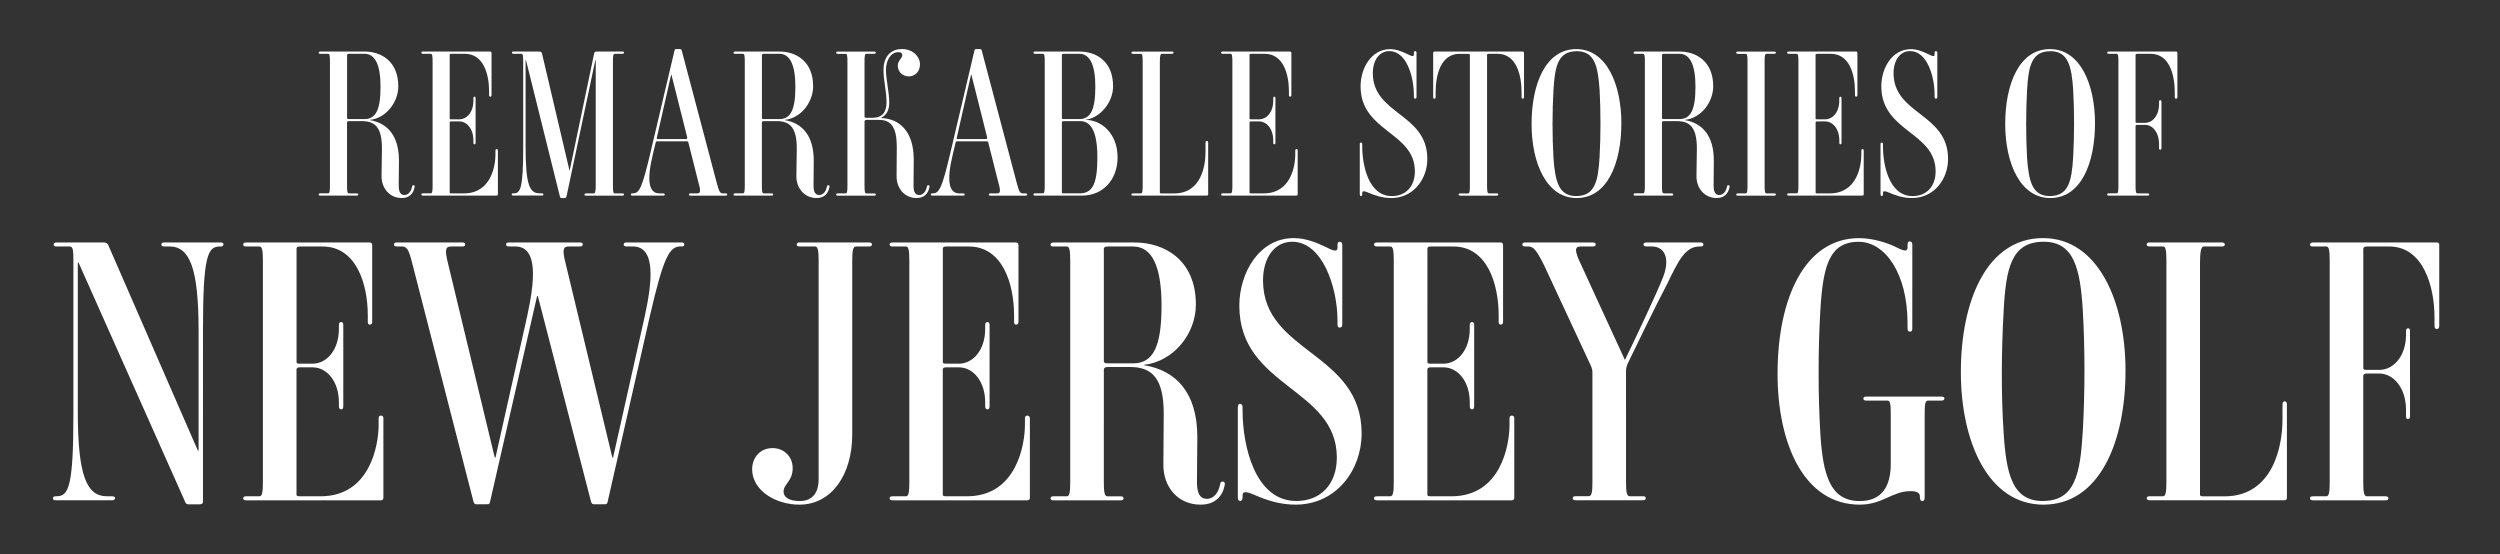
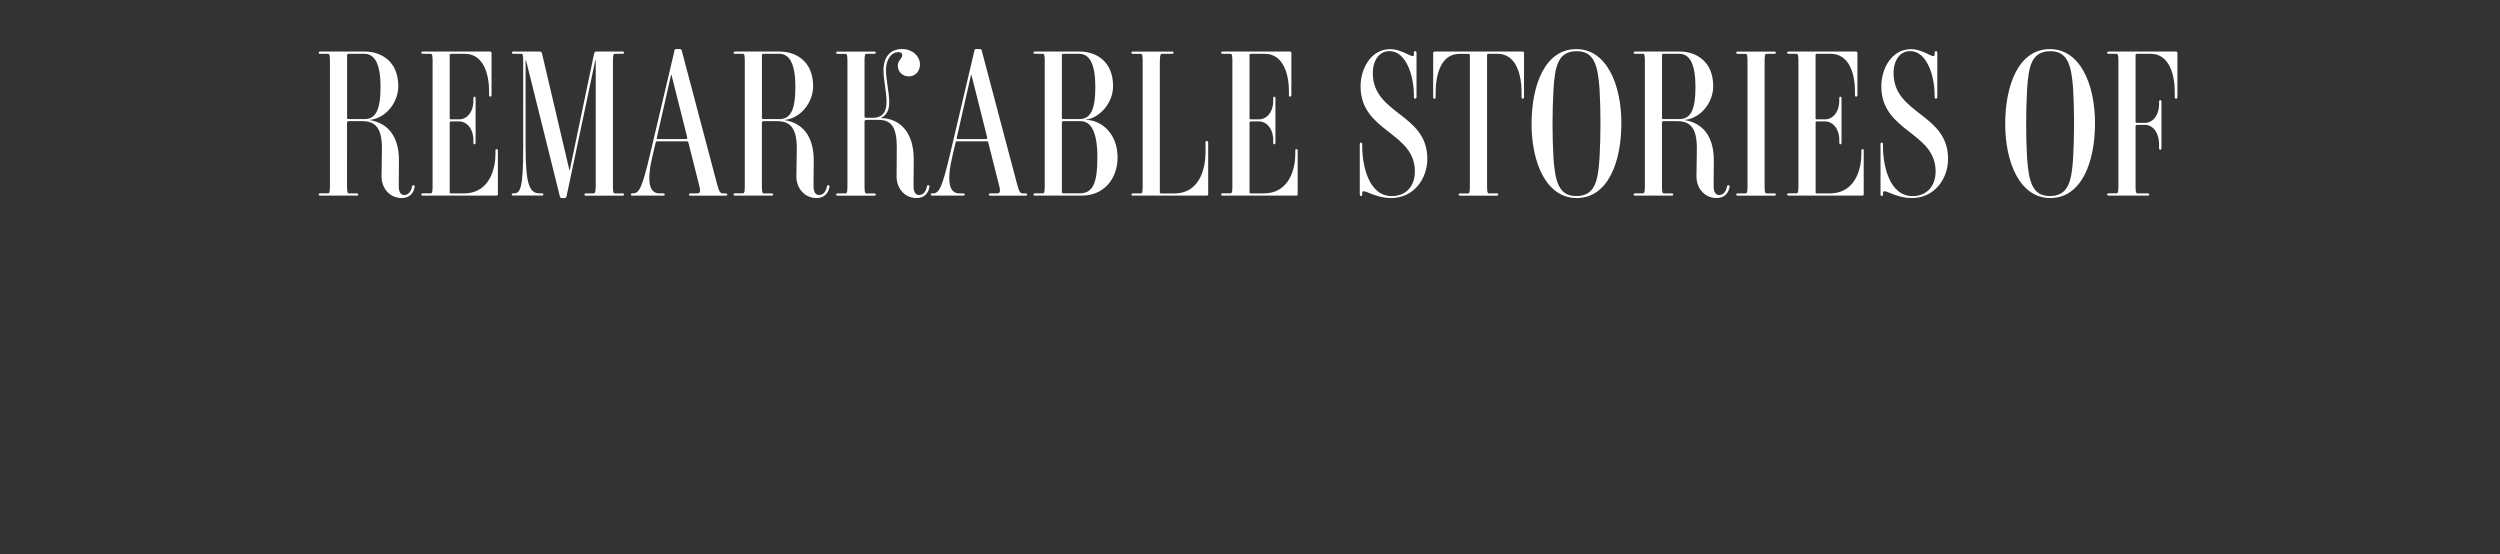
<svg xmlns="http://www.w3.org/2000/svg" version="1.1" id="Layer_1" x="0px" y="0px" viewBox="0 0 500.01 110.81" style="enable-background:new 0 0 500.01 110.81;" xml:space="preserve">
  <rect x="0" y="0" width="500.01" height="110.81" fill="#333333" stroke="none" />
  <style type="text/css">
	.st0{fill:#FFFFFF;}
</style>
  <g>
    <path class="st0" d="M80.35,39.61c1.55,0,2.33-0.94,2.57-2.16c0.04-0.16,0.04-0.41-0.2-0.41c-0.25-0.04-0.29,0.2-0.33,0.37   C82.23,38.23,81.7,39,80.89,39c-1.14,0-1.14-1.31-1.14-2.04c0-1.26,0.04-3.26,0.04-4.86c0-4.9-2.25-7.47-5.8-8.08v-0.04   c3.3-0.37,5.67-3.59,5.67-6.73c0-5.1-3.55-6.94-6.69-6.94h-8.9c-0.24,0-0.33,0.12-0.33,0.25c0,0.12,0.08,0.2,0.33,0.2h1.55   c0.33,0,0.37,0.49,0.37,1.59v24.73c0,1.1-0.04,1.59-0.37,1.59h-1.55c-0.24,0-0.33,0.08-0.33,0.25c0,0.16,0.12,0.2,0.33,0.2h7.26   c0.24,0,0.33-0.04,0.33-0.24c0-0.12-0.12-0.2-0.33-0.2h-1.55c-0.33,0-0.37-0.49-0.37-1.59V24.47c0-0.12,0.12-0.24,0.41-0.24h2.65   c2.74,0,3.92,1.55,3.92,5.43c0,2.04-0.08,3.59-0.08,5.63C76.31,37.66,77.95,39.61,80.35,39.61L80.35,39.61z M76.11,17.37   c0,4.65-0.98,6.45-3.22,6.45h-3.14c-0.29,0-0.33-0.12-0.33-0.24V11.01c0-0.12,0.08-0.25,0.37-0.25h3.1   C75.01,10.76,76.11,12.92,76.11,17.37L76.11,17.37z M99.33,29.82c-0.16,0-0.24,0.08-0.24,0.33v0.74c0,2.28-0.86,7.79-6.33,7.79   h-2.49c-0.29,0-0.33-0.08-0.33-0.16v-14c0-0.16,0.08-0.24,0.37-0.24h1.51c1.55,0,2.86,1.47,2.86,3.8v0.41   c0,0.29,0.08,0.37,0.2,0.37c0.16,0,0.24-0.08,0.24-0.37v-8.82c0-0.24-0.08-0.33-0.2-0.33c-0.16,0-0.24,0.08-0.24,0.33v0.45   c0,2.33-1.31,3.75-2.86,3.75h-1.55c-0.29,0-0.33-0.08-0.33-0.16V10.96c0-0.12,0.12-0.2,0.37-0.2h2.65c3.75,0,4.86,4.08,4.86,7.51   V19c0,0.24,0.08,0.33,0.25,0.33c0.12,0,0.24-0.08,0.24-0.33V10.6c0-0.2-0.12-0.29-0.29-0.29H84.6c-0.25,0-0.33,0.04-0.33,0.25   c0,0.12,0.12,0.2,0.33,0.2h1.55c0.33,0,0.37,0.49,0.37,1.59v24.73c0,1.1-0.04,1.59-0.37,1.59H84.6c-0.25,0-0.33,0.08-0.33,0.25   c0,0.16,0.12,0.2,0.33,0.2h14.69c0.2,0,0.29-0.08,0.29-0.24v-8.73C99.58,29.9,99.45,29.82,99.33,29.82L99.33,29.82z M124.8,38.88   c0-0.12-0.08-0.2-0.33-0.2h-1.51c-0.33,0-0.37-0.49-0.37-1.59V12.35c0-1.1,0.04-1.59,0.37-1.59h1.51c0.24,0,0.33-0.08,0.33-0.2   c0-0.2-0.08-0.25-0.33-0.25h-5.14c-0.25,0-0.41,0.08-0.49,0.33l-4.9,23.47h-0.04l-5.51-23.47c-0.08-0.24-0.29-0.33-0.53-0.33h-5.14   c-0.24,0-0.33,0.04-0.33,0.25c0,0.12,0.12,0.2,0.33,0.2h1.55c0.33,0,0.37,0.45,0.37,1.59v17.14c0,8.24-0.57,9.18-1.88,9.18h-0.08   c-0.25,0-0.33,0.08-0.33,0.2c0,0.2,0.08,0.24,0.33,0.24h5.67c0.24,0,0.33-0.04,0.33-0.24c0-0.12-0.08-0.2-0.33-0.2h-0.41   c-2.04,0-2.82-1.67-2.82-9.47V12.03h0.08l6.77,27.22c0.04,0.24,0.16,0.37,0.41,0.37h0.53c0.24,0,0.33-0.08,0.41-0.41l5.75-27.18   h0.08v25.06c0,1.1-0.08,1.59-0.41,1.59h-1.51c-0.24,0-0.33,0.08-0.33,0.25c0,0.16,0.08,0.2,0.33,0.2h7.22   C124.72,39.12,124.8,39.08,124.8,38.88L124.8,38.88z M145.45,38.88c0-0.12-0.12-0.2-0.33-0.2h-0.49c-0.61,0-0.78-0.29-1.23-1.92   l-7.06-26.69c-0.04-0.16-0.16-0.25-0.33-0.25h-0.77c-0.2,0-0.29,0.04-0.33,0.25l-4.9,20.81c-1.55,6.49-2.12,7.79-3.39,7.79h-0.12   c-0.24,0-0.33,0.08-0.33,0.25c0,0.16,0.12,0.2,0.33,0.2h6.12c0.24,0,0.33-0.04,0.33-0.24c0-0.12-0.12-0.2-0.33-0.2h-0.74   c-2,0-2.65-2.28-1.31-7.79l0.57-2.37c0.04-0.2,0.12-0.25,0.29-0.25h5.96c0.16,0,0.24,0.08,0.29,0.25l2.08,8.24   c0.45,1.63,0.29,1.92-0.37,1.92h-1.26c-0.24,0-0.33,0.08-0.33,0.25c0,0.16,0.08,0.2,0.33,0.2h6.98   C145.37,39.12,145.45,39.08,145.45,38.88L145.45,38.88z M137.45,27.49c0.04,0.2-0.08,0.33-0.29,0.33h-5.51   c-0.24,0-0.33-0.08-0.29-0.24l2.86-12.61h0.08L137.45,27.49L137.45,27.49z M163.32,39.61c1.55,0,2.33-0.94,2.57-2.16   c0.04-0.16,0.04-0.41-0.2-0.41c-0.24-0.04-0.29,0.2-0.33,0.37c-0.16,0.82-0.69,1.59-1.51,1.59c-1.14,0-1.14-1.31-1.14-2.04   c0-1.26,0.04-3.26,0.04-4.86c0-4.9-2.24-7.47-5.79-8.08v-0.04c3.3-0.37,5.67-3.59,5.67-6.73c0-5.1-3.55-6.94-6.69-6.94h-8.9   c-0.24,0-0.33,0.12-0.33,0.25c0,0.12,0.08,0.2,0.33,0.2h1.55c0.33,0,0.37,0.49,0.37,1.59v24.73c0,1.1-0.04,1.59-0.37,1.59h-1.55   c-0.24,0-0.33,0.08-0.33,0.25c0,0.16,0.12,0.2,0.33,0.2h7.26c0.24,0,0.33-0.04,0.33-0.24c0-0.12-0.12-0.2-0.33-0.2h-1.55   c-0.33,0-0.37-0.49-0.37-1.59V24.47c0-0.12,0.12-0.24,0.41-0.24h2.65c2.73,0,3.92,1.55,3.92,5.43c0,2.04-0.08,3.59-0.08,5.63   C159.28,37.66,160.92,39.61,163.32,39.61L163.32,39.61z M159.08,17.37c0,4.65-0.98,6.45-3.22,6.45h-3.14   c-0.29,0-0.33-0.12-0.33-0.24V11.01c0-0.12,0.08-0.25,0.37-0.25h3.1C157.98,10.76,159.08,12.92,159.08,17.37L159.08,17.37z    M183.32,39.61c1.55,0,2.33-0.94,2.57-2.16c0.04-0.16,0.04-0.41-0.2-0.41c-0.24-0.04-0.29,0.2-0.33,0.37   c-0.16,0.82-0.69,1.59-1.51,1.59c-1.14,0-1.14-1.31-1.14-2.04c0-1.31,0.04-3.51,0.04-5.06c0-5.88-3.1-8.2-6.53-8.29v-0.04   c1.23-0.57,1.63-1.76,1.63-3.06c0-2.12-0.65-4.49-0.65-6.57c0-1.71,0.86-3.51,2.49-3.51c0.49,0,0.77,0.2,0.77,0.61   c0,0.61-0.9,1.1-0.9,2.08c0,1.26,0.98,2.16,2.2,2.16c1.31,0,2.24-1.02,2.24-2.41c0-1.51-1.39-3.06-3.59-3.06   c-2.57,0-3.71,1.88-3.71,4.16c0,2.16,0.61,4.28,0.61,6.45c0,1.92-0.77,3.14-2.77,3.14h-1.26c-0.29,0-0.37-0.08-0.37-0.2V12.35   c0-1.1,0.04-1.59,0.37-1.59h1.55c0.24,0,0.33-0.08,0.33-0.24c0-0.16-0.12-0.2-0.33-0.2h-7.26c-0.24,0-0.33,0.04-0.33,0.25   c0,0.12,0.12,0.2,0.33,0.2h1.55c0.33,0,0.37,0.49,0.37,1.59v24.73c0,1.1-0.04,1.59-0.37,1.59h-1.55c-0.24,0-0.33,0.08-0.33,0.25   c0,0.16,0.12,0.2,0.33,0.2h7.26c0.24,0,0.33-0.04,0.33-0.24c0-0.12-0.12-0.2-0.33-0.2h-1.55c-0.33,0-0.37-0.49-0.37-1.59V24.27   c0-0.12,0.12-0.29,0.41-0.29h2.49c2.45,0,3.55,1.51,3.55,5.43c0,2.08-0.04,3.84-0.04,5.88C179.32,37.66,180.91,39.61,183.32,39.61   L183.32,39.61z M205.44,38.88c0-0.12-0.12-0.2-0.33-0.2h-0.49c-0.61,0-0.77-0.29-1.22-1.92l-7.06-26.69   c-0.04-0.16-0.16-0.25-0.33-0.25h-0.78c-0.2,0-0.28,0.04-0.33,0.25l-4.9,20.81c-1.55,6.49-2.12,7.79-3.39,7.79h-0.12   c-0.24,0-0.33,0.08-0.33,0.25c0,0.16,0.12,0.2,0.33,0.2h6.12c0.24,0,0.33-0.04,0.33-0.24c0-0.12-0.12-0.2-0.33-0.2h-0.74   c-2,0-2.65-2.28-1.31-7.79l0.57-2.37c0.04-0.2,0.12-0.25,0.29-0.25h5.96c0.16,0,0.24,0.08,0.28,0.25l2.08,8.24   c0.45,1.63,0.29,1.92-0.37,1.92h-1.26c-0.25,0-0.33,0.08-0.33,0.25c0,0.16,0.08,0.2,0.33,0.2h6.98   C205.36,39.12,205.44,39.08,205.44,38.88L205.44,38.88z M197.44,27.49c0.04,0.2-0.08,0.33-0.29,0.33h-5.51   c-0.24,0-0.33-0.08-0.29-0.24l2.86-12.61h0.08L197.44,27.49L197.44,27.49z M223.52,31.49c0-4.9-3.35-7.51-6.37-7.51v-0.04   c2.77-0.33,5.47-3.35,5.47-6.69c0-5.14-3.55-6.94-6.69-6.94h-8.9c-0.24,0-0.33,0.04-0.33,0.25c0,0.12,0.12,0.2,0.33,0.2h1.55   c0.33,0,0.37,0.49,0.37,1.59v24.73c0,1.1-0.04,1.59-0.37,1.59h-1.55c-0.24,0-0.33,0.08-0.33,0.25c0,0.16,0.12,0.2,0.33,0.2h9.43   C220.54,39.12,223.52,35.98,223.52,31.49L223.52,31.49z M219.07,17.37c0,4.65-0.98,6.45-3.22,6.45h-3.14   c-0.29,0-0.33-0.12-0.33-0.24V11.01c0-0.16,0.12-0.25,0.37-0.25h3.1C217.97,10.76,219.07,12.92,219.07,17.37L219.07,17.37z    M219.48,31.45c0,5.27-0.94,7.22-3.55,7.22h-3.22c-0.25,0-0.33-0.08-0.33-0.24V24.47c0-0.12,0.08-0.24,0.37-0.24h3.35   C217.85,24.23,219.48,25.7,219.48,31.45L219.48,31.45z M241.35,28.19c-0.12,0-0.24,0.04-0.24,0.33v1.84c0,2.82-0.86,8.33-6.28,8.33   h-2.53c-0.29,0-0.33-0.08-0.33-0.16V12.68c0-1.1,0.04-1.92,0.37-1.92h2.04c0.24,0,0.33-0.08,0.33-0.24c0-0.16-0.08-0.2-0.33-0.2   h-7.76c-0.25,0-0.33,0.04-0.33,0.25c0,0.12,0.12,0.2,0.33,0.2h1.55c0.33,0,0.37,0.45,0.37,1.59v24.73c0,1.1-0.04,1.59-0.37,1.59   h-1.55c-0.2,0-0.33,0.08-0.33,0.2c0,0.2,0.08,0.24,0.33,0.24h14.69c0.24,0,0.33-0.08,0.33-0.24V28.51   C241.64,28.27,241.48,28.19,241.35,28.19L241.35,28.19z M259.31,29.82c-0.16,0-0.25,0.08-0.25,0.33v0.74   c0,2.28-0.86,7.79-6.33,7.79h-2.49c-0.29,0-0.33-0.08-0.33-0.16v-14c0-0.16,0.08-0.24,0.37-0.24h1.51c1.55,0,2.86,1.47,2.86,3.8   v0.41c0,0.29,0.08,0.37,0.2,0.37c0.16,0,0.24-0.08,0.24-0.37v-8.82c0-0.24-0.08-0.33-0.2-0.33c-0.16,0-0.24,0.08-0.24,0.33v0.45   c0,2.33-1.31,3.75-2.86,3.75h-1.55c-0.29,0-0.33-0.08-0.33-0.16V10.96c0-0.12,0.12-0.2,0.37-0.2h2.65c3.75,0,4.86,4.08,4.86,7.51   V19c0,0.24,0.08,0.33,0.24,0.33c0.12,0,0.25-0.08,0.25-0.33V10.6c0-0.2-0.12-0.29-0.29-0.29h-13.43c-0.24,0-0.33,0.04-0.33,0.25   c0,0.12,0.12,0.2,0.33,0.2h1.55c0.33,0,0.37,0.49,0.37,1.59v24.73c0,1.1-0.04,1.59-0.37,1.59h-1.55c-0.24,0-0.33,0.08-0.33,0.25   c0,0.16,0.12,0.2,0.33,0.2h14.69c0.2,0,0.29-0.08,0.29-0.24v-8.73C259.56,29.9,259.43,29.82,259.31,29.82L259.31,29.82z    M278.25,39.61c4.41,0,7.22-3.75,7.22-7.84c0-9.1-10.9-8.86-10.9-17.14c0-2.65,1.35-4.41,3.31-4.41c3.39,0,4.9,5.02,4.9,8.77v0.37   c0,0.29,0.12,0.37,0.24,0.37c0.16,0,0.29-0.08,0.29-0.37V10.6c0-0.29-0.12-0.37-0.29-0.37c-0.12,0-0.24,0.08-0.24,0.37v0.29   c0,0.61-0.65,0.24-1.31-0.08c-1.1-0.53-2.24-0.98-3.43-0.98c-3.8,0-5.92,3.84-5.92,7.43c0,9.14,10.86,9.1,10.86,17.02   c0,3.02-1.84,4.94-4.61,4.94c-4.65,0-5.92-6.12-5.92-9.96v-0.41c0-0.28-0.12-0.33-0.24-0.33c-0.16,0-0.25,0.08-0.25,0.33v9.96   c0,0.33,0.12,0.41,0.25,0.41c0.12,0,0.24-0.08,0.24-0.41v-0.24c0-0.49,0.57-0.33,1.22-0.04C274.98,39.08,276.45,39.61,278.25,39.61   L278.25,39.61z M299.67,38.88c0-0.12-0.08-0.2-0.33-0.2h-1.55c-0.33,0-0.37-0.49-0.37-1.59V11.01c0-0.16,0.08-0.25,0.41-0.25h1.67   c3.84,0,4.82,4.33,4.82,7.75v0.9c0,0.24,0.08,0.33,0.24,0.33c0.12,0,0.25-0.08,0.25-0.33V10.6c0-0.2-0.12-0.29-0.33-0.29h-17.51   c-0.2,0-0.33,0.08-0.33,0.29v8.82c0,0.24,0.12,0.33,0.24,0.33c0.16,0,0.25-0.08,0.25-0.33v-0.9c0-3.43,0.98-7.75,4.77-7.75h1.71   c0.29,0,0.37,0.08,0.37,0.25v26.08c0,1.1-0.04,1.59-0.37,1.59h-1.55c-0.25,0-0.33,0.08-0.33,0.2c0,0.12,0.08,0.24,0.33,0.24h7.26   C299.59,39.12,299.67,39,299.67,38.88L299.67,38.88z M324.28,24.64c0-7.79-2.98-14.82-9.02-14.82c-6.16,0-8.94,7.02-8.94,14.98   c0,7.79,2.98,14.81,9.02,14.81C321.51,39.61,324.28,32.59,324.28,24.64L324.28,24.64z M319.92,31.45c-0.29,4.9-0.98,7.76-4.69,7.76   c-3.51,0-4.2-3.02-4.53-7.63c-0.25-4.24-0.25-9.27,0-13.59c0.29-4.94,0.98-7.75,4.69-7.75c3.51,0,4.2,2.98,4.53,7.63   C320.16,22.11,320.16,27.13,319.92,31.45L319.92,31.45z M343.34,39.61c1.55,0,2.33-0.94,2.57-2.16c0.04-0.16,0.04-0.41-0.2-0.41   c-0.25-0.04-0.29,0.2-0.33,0.37c-0.16,0.82-0.69,1.59-1.51,1.59c-1.14,0-1.14-1.31-1.14-2.04c0-1.26,0.04-3.26,0.04-4.86   c0-4.9-2.24-7.47-5.79-8.08v-0.04c3.31-0.37,5.67-3.59,5.67-6.73c0-5.1-3.55-6.94-6.69-6.94h-8.9c-0.25,0-0.33,0.12-0.33,0.25   c0,0.12,0.08,0.2,0.33,0.2h1.55c0.33,0,0.37,0.49,0.37,1.59v24.73c0,1.1-0.04,1.59-0.37,1.59h-1.55c-0.25,0-0.33,0.08-0.33,0.25   c0,0.16,0.12,0.2,0.33,0.2h7.26c0.25,0,0.33-0.04,0.33-0.24c0-0.12-0.12-0.2-0.33-0.2h-1.55c-0.33,0-0.37-0.49-0.37-1.59V24.47   c0-0.12,0.12-0.24,0.41-0.24h2.65c2.73,0,3.92,1.55,3.92,5.43c0,2.04-0.08,3.59-0.08,5.63C339.3,37.66,340.93,39.61,343.34,39.61   L343.34,39.61z M339.1,17.37c0,4.65-0.98,6.45-3.22,6.45h-3.14c-0.29,0-0.33-0.12-0.33-0.24V11.01c0-0.12,0.08-0.25,0.37-0.25h3.1   C338,10.76,339.1,12.92,339.1,17.37L339.1,17.37z M355.18,38.88c0-0.12-0.12-0.2-0.33-0.2h-1.55c-0.33,0-0.37-0.49-0.37-1.59V12.35   c0-1.1,0.04-1.59,0.37-1.59h1.55c0.25,0,0.33-0.08,0.33-0.24c0-0.16-0.12-0.2-0.33-0.2h-7.26c-0.24,0-0.33,0.04-0.33,0.25   c0,0.12,0.12,0.2,0.33,0.2h1.55c0.33,0,0.37,0.49,0.37,1.59v24.73c0,1.1-0.04,1.59-0.37,1.59h-1.55c-0.24,0-0.33,0.08-0.33,0.25   c0,0.16,0.12,0.2,0.33,0.2h7.26C355.1,39.12,355.18,39.08,355.18,38.88L355.18,38.88z M372.52,29.82c-0.16,0-0.24,0.08-0.24,0.33   v0.74c0,2.28-0.86,7.79-6.33,7.79h-2.49c-0.29,0-0.33-0.08-0.33-0.16v-14c0-0.16,0.08-0.24,0.37-0.24h1.51   c1.55,0,2.86,1.47,2.86,3.8v0.41c0,0.29,0.08,0.37,0.2,0.37c0.16,0,0.24-0.08,0.24-0.37v-8.82c0-0.24-0.08-0.33-0.2-0.33   c-0.16,0-0.25,0.08-0.25,0.33v0.45c0,2.33-1.31,3.75-2.86,3.75h-1.55c-0.29,0-0.33-0.08-0.33-0.16V10.96c0-0.12,0.12-0.2,0.37-0.2   h2.65c3.76,0,4.86,4.08,4.86,7.51V19c0,0.24,0.08,0.33,0.24,0.33c0.12,0,0.25-0.08,0.25-0.33V10.6c0-0.2-0.12-0.29-0.29-0.29   h-13.43c-0.25,0-0.33,0.04-0.33,0.25c0,0.12,0.12,0.2,0.33,0.2h1.55c0.33,0,0.37,0.49,0.37,1.59v24.73c0,1.1-0.04,1.59-0.37,1.59   h-1.55c-0.25,0-0.33,0.08-0.33,0.25c0,0.16,0.12,0.2,0.33,0.2h14.69c0.2,0,0.29-0.08,0.29-0.24v-8.73   C372.77,29.9,372.64,29.82,372.52,29.82L372.52,29.82z M382.4,39.61c4.41,0,7.22-3.75,7.22-7.84c0-9.1-10.9-8.86-10.9-17.14   c0-2.65,1.35-4.41,3.31-4.41c3.39,0,4.9,5.02,4.9,8.77v0.37c0,0.29,0.12,0.37,0.25,0.37c0.16,0,0.29-0.08,0.29-0.37V10.6   c0-0.29-0.12-0.37-0.29-0.37c-0.12,0-0.25,0.08-0.25,0.37v0.29c0,0.61-0.65,0.24-1.31-0.08c-1.1-0.53-2.24-0.98-3.43-0.98   c-3.8,0-5.92,3.84-5.92,7.43c0,9.14,10.86,9.1,10.86,17.02c0,3.02-1.84,4.94-4.61,4.94c-4.65,0-5.92-6.12-5.92-9.96v-0.41   c0-0.28-0.12-0.33-0.24-0.33c-0.16,0-0.25,0.08-0.25,0.33v9.96c0,0.33,0.12,0.41,0.25,0.41c0.12,0,0.24-0.08,0.24-0.41v-0.24   c0-0.49,0.57-0.33,1.22-0.04C379.13,39.08,380.6,39.61,382.4,39.61L382.4,39.61z M419.01,24.64c0-7.79-2.98-14.82-9.02-14.82   c-6.16,0-8.94,7.02-8.94,14.98c0,7.79,2.98,14.81,9.02,14.81C416.23,39.61,419.01,32.59,419.01,24.64L419.01,24.64z M414.64,31.45   c-0.29,4.9-0.98,7.76-4.69,7.76c-3.51,0-4.2-3.02-4.53-7.63c-0.24-4.24-0.24-9.27,0-13.59c0.29-4.94,0.98-7.75,4.69-7.75   c3.51,0,4.2,2.98,4.53,7.63C414.88,22.11,414.88,27.13,414.64,31.45L414.64,31.45z M429.86,38.88c0-0.12-0.12-0.2-0.33-0.2h-2.04   c-0.33,0-0.37-0.49-0.37-1.59V25.21c0-0.12,0.08-0.24,0.37-0.24H429c1.55,0,2.82,1.51,2.82,3.92v0.73c0,0.25,0.12,0.33,0.24,0.33   s0.24-0.08,0.24-0.33v-9.26c0-0.25-0.12-0.33-0.24-0.33s-0.24,0.08-0.24,0.33v0.41c0,2.33-1.27,3.8-2.82,3.8h-1.55   c-0.29,0-0.33-0.08-0.33-0.16V11.01c0-0.12,0.08-0.25,0.37-0.25h2.65c3.76,0,4.82,4.24,4.82,7.67v0.98c0,0.24,0.12,0.33,0.24,0.33   c0.16,0,0.29-0.08,0.29-0.33V10.6c0-0.16-0.08-0.29-0.29-0.29h-13.43c-0.24,0-0.33,0.12-0.33,0.25c0,0.12,0.08,0.2,0.33,0.2h1.55   c0.33,0,0.37,0.49,0.37,1.59v24.73c0,1.1-0.04,1.59-0.37,1.59h-1.55c-0.24,0-0.33,0.08-0.33,0.25c0,0.16,0.12,0.2,0.33,0.2h7.75   C429.78,39.12,429.86,39.08,429.86,38.88L429.86,38.88z" />
-     <path class="st0" d="M44.69,48.86c0-0.22-0.15-0.37-0.58-0.37H32.86c-0.44,0-0.58,0.15-0.58,0.44c0,0.22,0.15,0.36,0.58,0.36h1.02   c4.09,0,5.84,4.38,5.84,16.94v23.88h-0.15L21.62,48.94c-0.15-0.22-0.44-0.44-0.73-0.44h-9.57c-0.44,0-0.58,0.15-0.58,0.44   c0,0.22,0.15,0.36,0.58,0.36h2.63c0.66,0,0.73,0.8,0.73,2.85v30.67c0,14.53-0.95,16.43-3.36,16.43h-0.15   c-0.44,0-0.58,0.15-0.58,0.44c0,0.22,0.15,0.37,0.58,0.37h11.25c0.44,0,0.58-0.22,0.58-0.44s-0.15-0.36-0.58-0.36H21.4   c-4.09,0-5.84-4.16-5.84-16.94v-29.8h0.15l21.25,47.69c0.15,0.44,0.29,0.66,0.8,0.66h2.04c0.66,0,0.8-0.22,0.8-0.58V65.73   c0-14.53,0.95-16.43,3.36-16.43h0.15C44.55,49.3,44.69,49.16,44.69,48.86L44.69,48.86z M76.17,83.12c-0.22,0-0.44,0.15-0.44,0.51   v1.31c0,4.02-1.68,14.32-11.61,14.32h-4.24c-0.44,0-0.58-0.15-0.58-0.29V73.91c0-0.29,0.22-0.44,0.66-0.44h2.56   c2.85,0,5.26,2.78,5.26,7.01v0.73c0,0.44,0.15,0.66,0.44,0.66c0.29,0,0.44-0.15,0.44-0.66V65c0-0.44-0.15-0.59-0.44-0.59   c-0.22,0-0.44,0.15-0.44,0.59v0.8c0,4.16-2.41,6.94-5.26,6.94h-2.63c-0.44,0-0.58-0.15-0.58-0.29V49.67c0-0.22,0.22-0.37,0.66-0.37   h4.53c6.79,0,9.06,7.52,9.06,13.8v1.31c0,0.37,0.15,0.51,0.44,0.51c0.22,0,0.44-0.15,0.44-0.51V49.01c0-0.37-0.22-0.51-0.51-0.51   H49.22c-0.44,0-0.58,0.15-0.58,0.44c0,0.22,0.22,0.36,0.58,0.36h2.7c0.51,0,0.66,0.8,0.66,2.85v44.26c0,2.04-0.15,2.85-0.66,2.85   h-2.7c-0.44,0-0.58,0.15-0.58,0.44c0,0.22,0.22,0.37,0.58,0.37H76.1c0.36,0,0.58-0.15,0.58-0.51V83.63   C76.68,83.26,76.46,83.12,76.17,83.12L76.17,83.12z M136.86,48.86c0-0.22-0.15-0.37-0.51-0.37h-11.03c-0.44,0-0.58,0.15-0.58,0.44   c0,0.22,0.22,0.36,0.58,0.36h1.24c4.89,0,3.72,7.81,2.41,13.88l-6.35,28.34h-0.15l-9.35-38.85c-0.73-2.85-0.44-3.36,0.66-3.36h2.19   c0.44,0,0.58-0.15,0.58-0.44c0-0.22-0.15-0.37-0.58-0.37H101.8c-0.44,0-0.58,0.15-0.58,0.44c0,0.22,0.22,0.36,0.58,0.36h1.24   c4.89,0,3.73,7.74,2.41,13.88L99.1,91.51h-0.15l-9.35-38.85c-0.73-2.85-0.44-3.36,0.66-3.36h2.19c0.44,0,0.58-0.15,0.58-0.44   c0-0.22-0.15-0.37-0.58-0.37H79.38c-0.44,0-0.58,0.15-0.58,0.44c0,0.22,0.15,0.36,0.58,0.36h0.88c1.1,0,1.46,0.44,2.19,3.36   l12.27,47.76c0.15,0.36,0.29,0.44,0.58,0.44h2.12c0.37,0,0.51-0.07,0.58-0.44l9.42-41.19h0.15l10.66,41.19   c0.15,0.36,0.29,0.44,0.58,0.44h2.12c0.37,0,0.51-0.07,0.59-0.44l8.47-37.25c2.7-11.68,3.87-13.88,6.14-13.88h0.22   C136.71,49.3,136.86,49.16,136.86,48.86L136.86,48.86z M159.86,100.93c6.57,0,10.59-6.13,10.59-14.02V52.15   c0-2.04,0.15-2.85,0.73-2.85h2.63c0.44,0,0.58-0.15,0.58-0.44c0-0.22-0.22-0.37-0.58-0.37h-13.88c-0.44,0-0.58,0.15-0.58,0.44   c0,0.22,0.15,0.36,0.58,0.36H163c0.58,0,0.73,0.8,0.73,2.85V95.9c0,1.97-0.73,4.31-3.8,4.31c-1.75,0-3.21-0.58-3.21-1.9   c0-1.53,1.82-2.04,1.82-4.67c0-2.41-1.82-4.02-4.02-4.02c-2.63,0-4.09,2.04-4.09,4.24C150.44,98.09,155.12,100.93,159.86,100.93   L159.86,100.93z M205.43,83.12c-0.22,0-0.44,0.15-0.44,0.51v1.31c0,4.02-1.68,14.32-11.61,14.32h-4.24c-0.44,0-0.58-0.15-0.58-0.29   V73.91c0-0.29,0.22-0.44,0.66-0.44h2.56c2.85,0,5.26,2.78,5.26,7.01v0.73c0,0.44,0.15,0.66,0.44,0.66c0.29,0,0.44-0.15,0.44-0.66   V65c0-0.44-0.15-0.59-0.44-0.59c-0.22,0-0.44,0.15-0.44,0.59v0.8c0,4.16-2.41,6.94-5.26,6.94h-2.63c-0.44,0-0.58-0.15-0.58-0.29   V49.67c0-0.22,0.22-0.37,0.66-0.37h4.53c6.79,0,9.06,7.52,9.06,13.8v1.31c0,0.37,0.15,0.51,0.44,0.51c0.22,0,0.44-0.15,0.44-0.51   V49.01c0-0.37-0.22-0.51-0.51-0.51h-24.68c-0.44,0-0.58,0.15-0.58,0.44c0,0.22,0.22,0.36,0.58,0.36h2.7c0.51,0,0.66,0.8,0.66,2.85   v44.26c0,2.04-0.15,2.85-0.66,2.85h-2.7c-0.44,0-0.58,0.15-0.58,0.44c0,0.22,0.22,0.37,0.58,0.37h26.88c0.37,0,0.59-0.15,0.59-0.51   V83.63C205.95,83.26,205.73,83.12,205.43,83.12L205.43,83.12z M240.12,100.93c2.85,0,4.38-1.61,4.82-3.87   c0.07-0.29,0.07-0.73-0.36-0.73c-0.44-0.07-0.51,0.29-0.58,0.66c-0.29,1.46-1.17,2.78-2.63,2.78c-1.9,0-1.97-2.19-1.97-3.58   c0-2.34,0.07-5.92,0.07-8.76c0-8.98-4.31-13.36-10.66-14.39v-0.07c5.91-0.66,10.37-6.21,10.37-12.05c0-9.06-6.43-12.42-12.2-12.42   h-16.29c-0.44,0-0.58,0.22-0.58,0.44s0.15,0.36,0.58,0.36h2.7c0.51,0,0.66,0.8,0.66,2.85v44.26c0,2.04-0.15,2.85-0.66,2.85h-2.7   c-0.44,0-0.58,0.15-0.58,0.44c0,0.22,0.22,0.37,0.58,0.37h13.44c0.44,0,0.58-0.15,0.58-0.44c0-0.22-0.15-0.36-0.58-0.36h-2.63   c-0.58,0-0.73-0.8-0.73-2.85V73.91c0-0.29,0.22-0.51,0.8-0.51h4.46c4.67,0,6.72,2.63,6.72,9.35c0,3.73-0.07,6.5-0.07,10.23   C232.68,97.43,235.6,100.93,240.12,100.93L240.12,100.93z M232.31,61.13c0,8.25-1.68,11.54-5.7,11.54h-5.18   c-0.51,0-0.66-0.22-0.66-0.44V49.74c0-0.22,0.22-0.44,0.73-0.44h5.11C230.41,49.3,232.31,53.24,232.31,61.13L232.31,61.13z    M259.11,100.93c8.11,0,13.22-6.86,13.22-14.24c0-16.29-19.72-16.07-19.72-30.6c0-4.6,2.34-7.74,5.84-7.74   c5.99,0,9.06,8.98,9.06,15.85v0.66c0,0.51,0.15,0.66,0.44,0.66c0.29,0,0.51-0.15,0.51-0.66V49.01c0-0.51-0.22-0.66-0.51-0.66   c-0.29,0-0.44,0.15-0.44,0.66v0.51c0,1.1-1.24,0.44-2.41-0.15c-1.97-0.95-4.09-1.75-6.35-1.75c-6.94,0-10.88,7.01-10.88,13.51   c0,16.36,19.5,16.43,19.5,30.38c0,5.33-3.21,8.69-8.11,8.69c-8.25,0-10.74-11.03-10.74-18.04v-0.73c0-0.51-0.29-0.66-0.51-0.66   c-0.22,0-0.44,0.15-0.44,0.66v18.04c0,0.58,0.22,0.73,0.51,0.73c0.15,0,0.44-0.15,0.44-0.73v-0.44c0-0.95,1.1-0.59,2.34-0.07   C253.2,99.99,255.9,100.93,259.11,100.93L259.11,100.93z M302.35,83.12c-0.22,0-0.44,0.15-0.44,0.51v1.31   c0,4.02-1.68,14.32-11.61,14.32h-4.24c-0.44,0-0.58-0.15-0.58-0.29V73.91c0-0.29,0.22-0.44,0.66-0.44h2.56   c2.85,0,5.26,2.78,5.26,7.01v0.73c0,0.44,0.15,0.66,0.44,0.66c0.29,0,0.44-0.15,0.44-0.66V65c0-0.44-0.15-0.59-0.44-0.59   c-0.22,0-0.44,0.15-0.44,0.59v0.8c0,4.16-2.41,6.94-5.26,6.94h-2.63c-0.44,0-0.58-0.15-0.58-0.29V49.67c0-0.22,0.22-0.37,0.66-0.37   h4.53c6.79,0,9.06,7.52,9.06,13.8v1.31c0,0.37,0.15,0.51,0.44,0.51c0.22,0,0.44-0.15,0.44-0.51V49.01c0-0.37-0.22-0.51-0.51-0.51   H275.4c-0.44,0-0.59,0.15-0.59,0.44c0,0.22,0.22,0.36,0.59,0.36h2.7c0.51,0,0.66,0.8,0.66,2.85v44.26c0,2.04-0.15,2.85-0.66,2.85   h-2.7c-0.44,0-0.59,0.15-0.59,0.44c0,0.22,0.22,0.37,0.59,0.37h26.88c0.36,0,0.58-0.15,0.58-0.51V83.63   C302.86,83.26,302.64,83.12,302.35,83.12L302.35,83.12z M340.69,48.86c0-0.22-0.15-0.37-0.58-0.37h-10.74   c-0.51,0-0.66,0.15-0.66,0.44c0,0.22,0.22,0.36,0.66,0.36h0.95c2.63,0,3.72,2.34,2.34,6.06c-1.39,3.51-5.26,11.69-7.67,16.65   L316.3,53.1c-1.53-3.14-1.32-3.8-0.15-3.8h2.41c0.44,0,0.58-0.15,0.58-0.44c0-0.22-0.15-0.37-0.58-0.37h-13.51   c-0.44,0-0.58,0.15-0.58,0.44c0,0.22,0.15,0.36,0.58,0.36h0.51c1.1,0,1.61,0.51,3.21,3.65l9.35,20.08   c0.29,0.58,0.37,1.02,0.37,1.53v21.84c0,2.04-0.15,2.85-0.73,2.85h-2.63c-0.44,0-0.58,0.15-0.58,0.44c0,0.22,0.15,0.37,0.58,0.37   h13.44c0.44,0,0.58-0.15,0.58-0.44c0-0.22-0.15-0.36-0.58-0.36h-2.63c-0.58,0-0.73-0.8-0.73-2.85V74.35c0-0.66,0.07-1.02,0.36-1.68   c1.75-3.65,5.55-11.47,7.89-15.92c2.19-4.53,3.58-7.45,6.43-7.45h0.22C340.54,49.3,340.69,49.16,340.69,48.86L340.69,48.86z    M371.94,100.93c4.6,0,6.5-2.7,10.15-2.7c1.46,0,1.9,0.44,1.9,1.1v0.15c0,0.58,0.22,0.73,0.51,0.73c0.22,0,0.44-0.15,0.44-0.73   V82.97c0-2.04,0.07-2.85,0.66-2.85h2.63c0.51,0,0.66-0.15,0.66-0.44c0-0.22-0.22-0.36-0.66-0.36h-14.97   c-0.44,0-0.58,0.15-0.58,0.44c0,0.22,0.22,0.36,0.58,0.36h4.24c0.58,0,0.66,0.8,0.66,2.85v9.79c0,4.6-1.83,7.45-6.21,7.45   c-5.99,0-7.38-5.33-7.89-13.73c-0.44-7.6-0.44-16.43,0-24.1c0.51-8.91,1.68-14.02,7.67-14.02c5.33,0,9.79,6.35,9.79,16.36v1.02   c0,0.51,0.22,0.58,0.44,0.58c0.29,0,0.51-0.07,0.51-0.58V49.01c0-0.58-0.22-0.73-0.51-0.73c-0.22,0-0.44,0.07-0.44,0.73v0.44   c0,1.17-1.17,0.51-2.41-0.07c-1.75-0.88-4.67-1.75-7.3-1.75c-10.81,0-16.29,11.98-16.29,27.09   C355.51,88.81,360.84,100.93,371.94,100.93L371.94,100.93z M425.11,74.13c0-13.95-5.55-26.51-16.5-26.51   c-11.25,0-16.43,12.56-16.43,26.8c0,13.95,5.48,26.51,16.51,26.51C419.93,100.93,425.11,88.37,425.11,74.13L425.11,74.13z    M416.57,86.18c-0.51,8.84-1.61,14.02-8.03,14.02c-6.06,0-7.3-5.4-7.81-13.73c-0.51-7.6-0.44-16.43,0-24.1   c0.44-8.91,1.61-14.02,8.03-14.02c6.06,0,7.3,5.4,7.81,13.73C417.01,69.68,417.01,78.51,416.57,86.18L416.57,86.18z M456.95,80.27   c-0.22,0-0.44,0.15-0.44,0.59v3.07c0,5.26-1.9,15.34-11.61,15.34h-4.31c-0.44,0-0.58-0.15-0.58-0.29V52.73   c0-2.04,0.15-3.43,0.73-3.43h3.65c0.44,0,0.58-0.15,0.58-0.44c0-0.22-0.22-0.37-0.58-0.37h-14.46c-0.44,0-0.58,0.15-0.58,0.44   c0,0.22,0.22,0.36,0.58,0.36h2.7c0.51,0,0.66,0.8,0.66,2.85v44.26c0,2.04-0.15,2.85-0.66,2.85h-2.7c-0.36,0-0.58,0.15-0.58,0.36   c0,0.29,0.15,0.44,0.58,0.44h26.95c0.36,0,0.51-0.15,0.51-0.51v-18.7C457.39,80.41,457.17,80.27,456.95,80.27L456.95,80.27z    M477.69,99.62c0-0.22-0.22-0.36-0.58-0.36h-3.72c-0.59,0-0.73-0.8-0.73-2.85V75.15c0-0.22,0.22-0.44,0.66-0.44h2.56   c2.85,0,5.33,2.92,5.33,7.23v1.31c0,0.44,0.15,0.58,0.36,0.58c0.29,0,0.44-0.15,0.44-0.58V66.24c0-0.44-0.15-0.58-0.36-0.58   c-0.29,0-0.44,0.15-0.44,0.58v0.73c0,4.23-2.48,7.01-5.33,7.01h-2.63c-0.44,0-0.58-0.15-0.58-0.29V49.74   c0-0.22,0.22-0.44,0.66-0.44h4.53c6.79,0,9.05,7.96,9.05,14.17v1.68c0,0.51,0.22,0.66,0.44,0.66c0.29,0,0.51-0.15,0.51-0.66V49.01   c0-0.37-0.15-0.51-0.51-0.51h-24.76c-0.44,0-0.58,0.22-0.58,0.44s0.15,0.36,0.58,0.36h2.7c0.51,0,0.66,0.8,0.66,2.85v44.26   c0,2.04-0.15,2.85-0.66,2.85h-2.7c-0.44,0-0.58,0.15-0.58,0.44c0,0.22,0.22,0.37,0.58,0.37h14.53   C477.55,100.06,477.69,99.91,477.69,99.62L477.69,99.62z" />
  </g>
</svg>